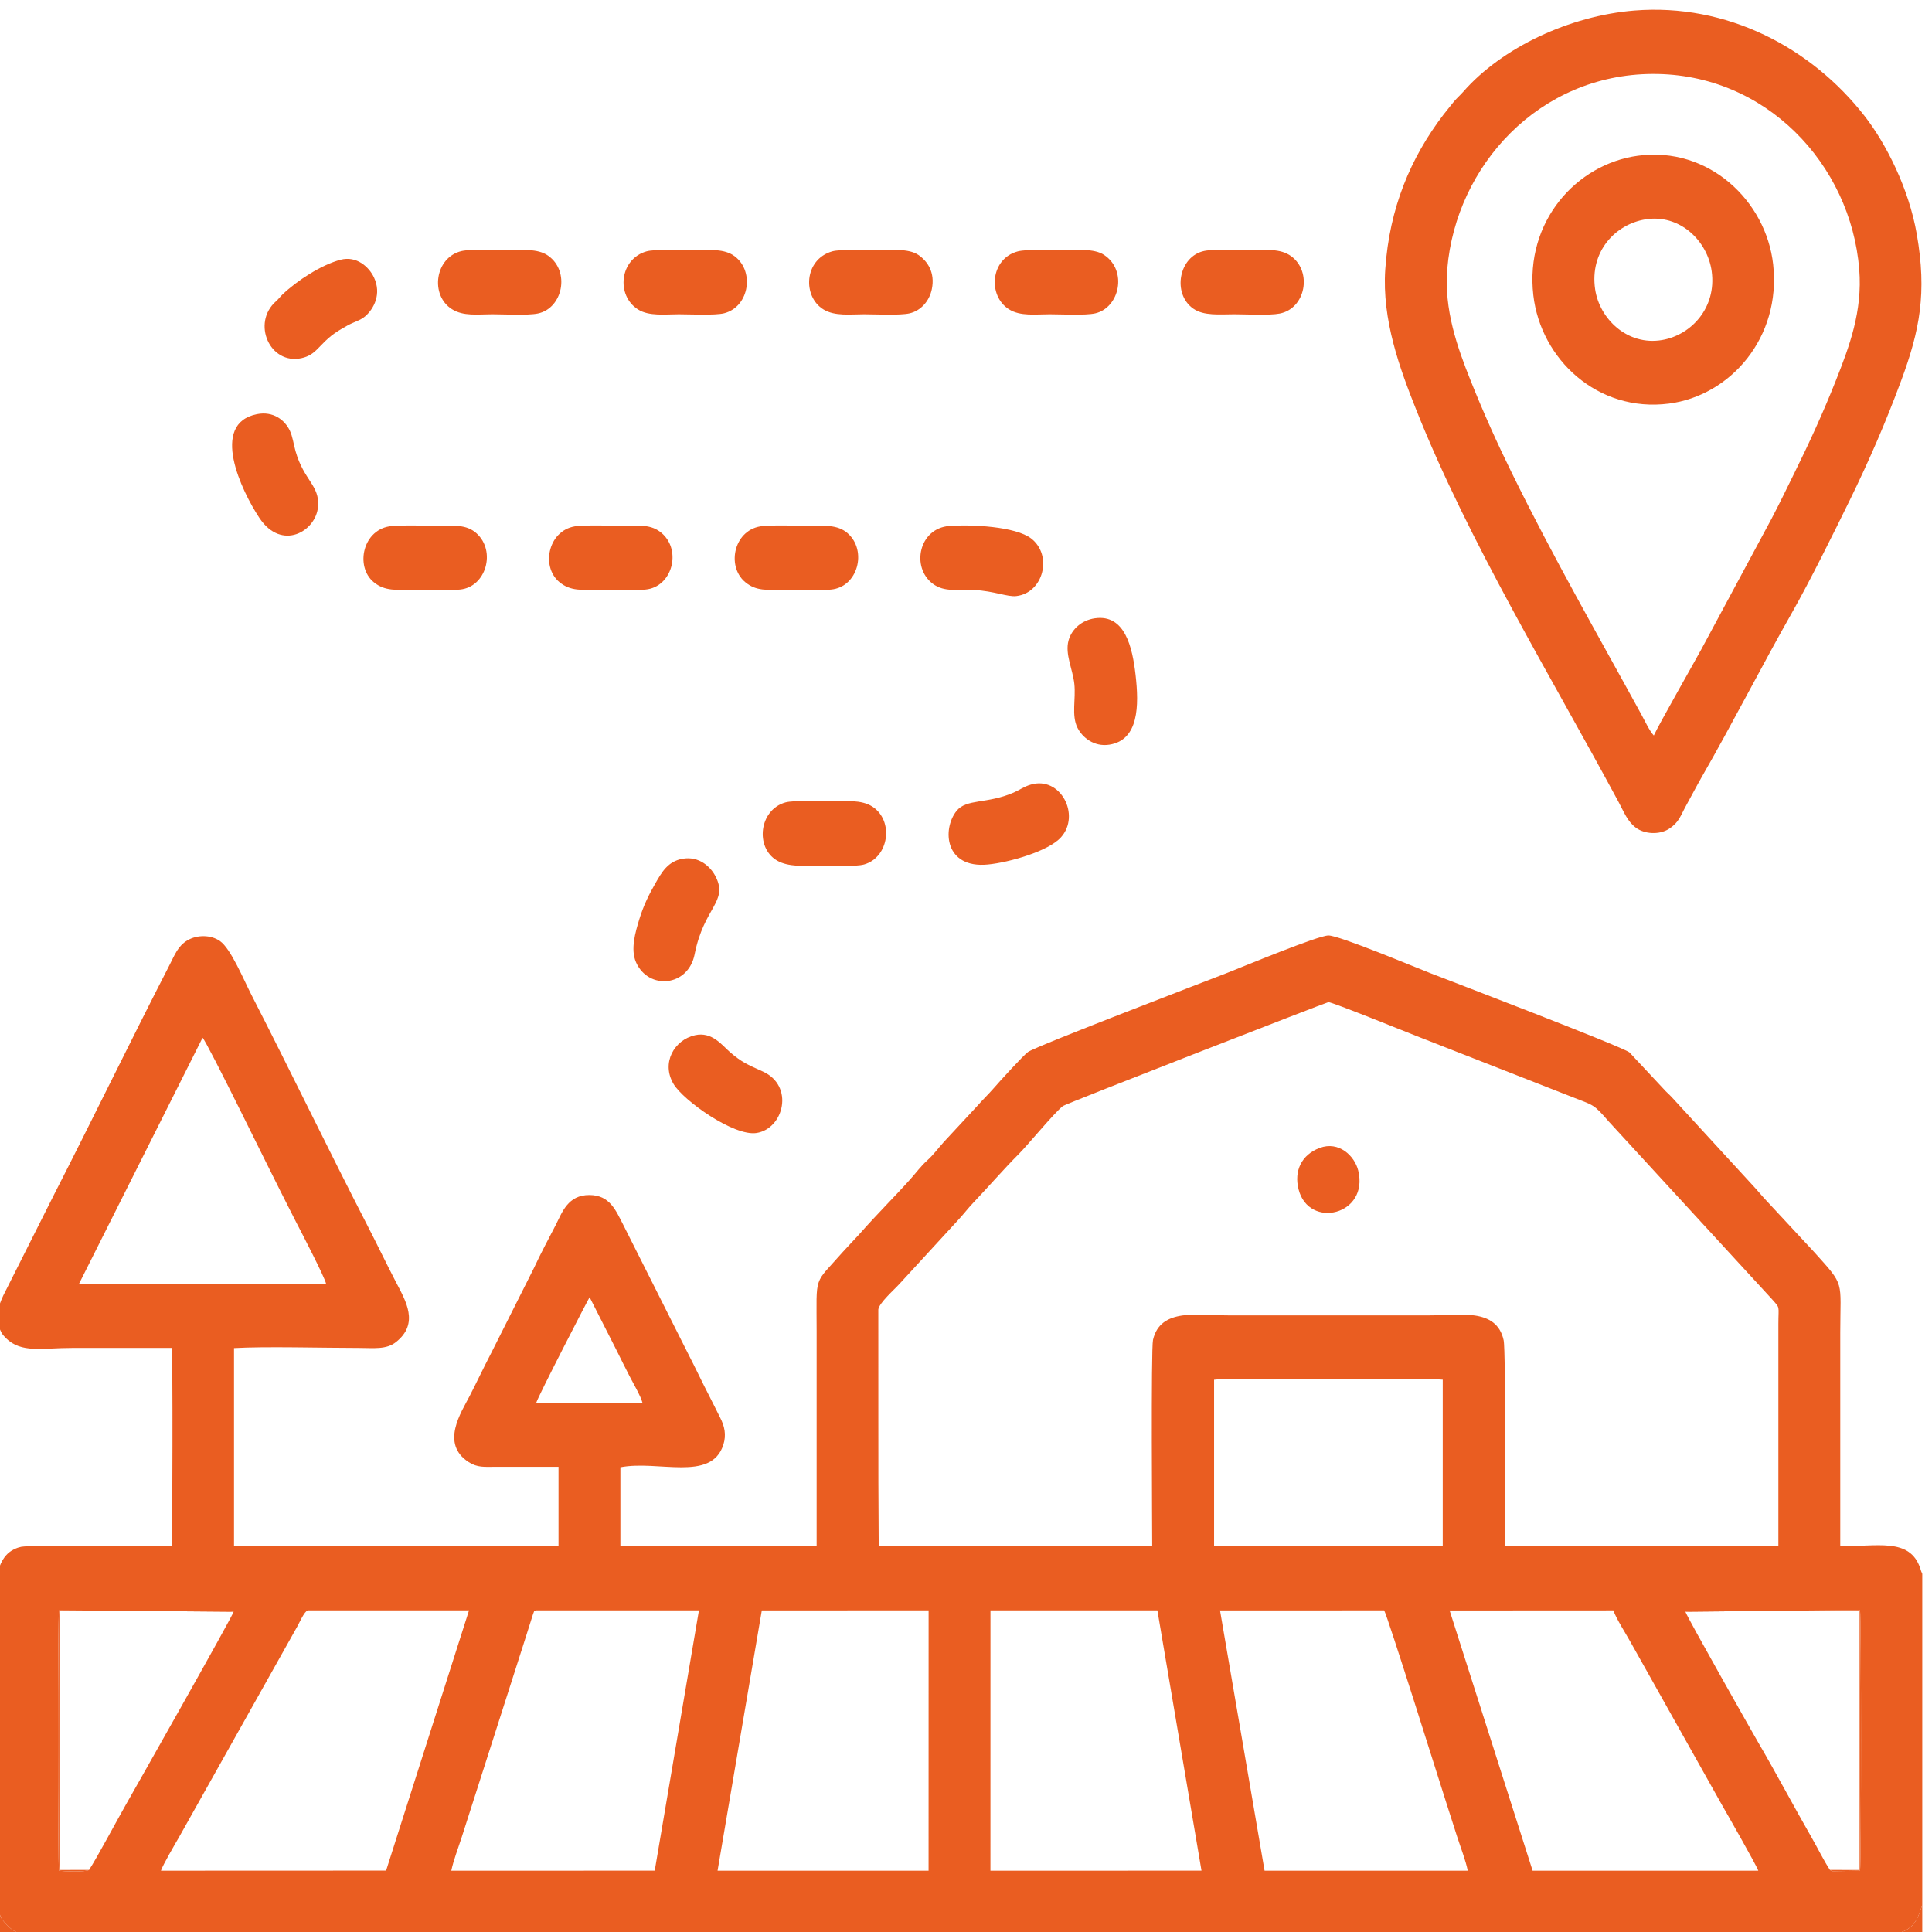
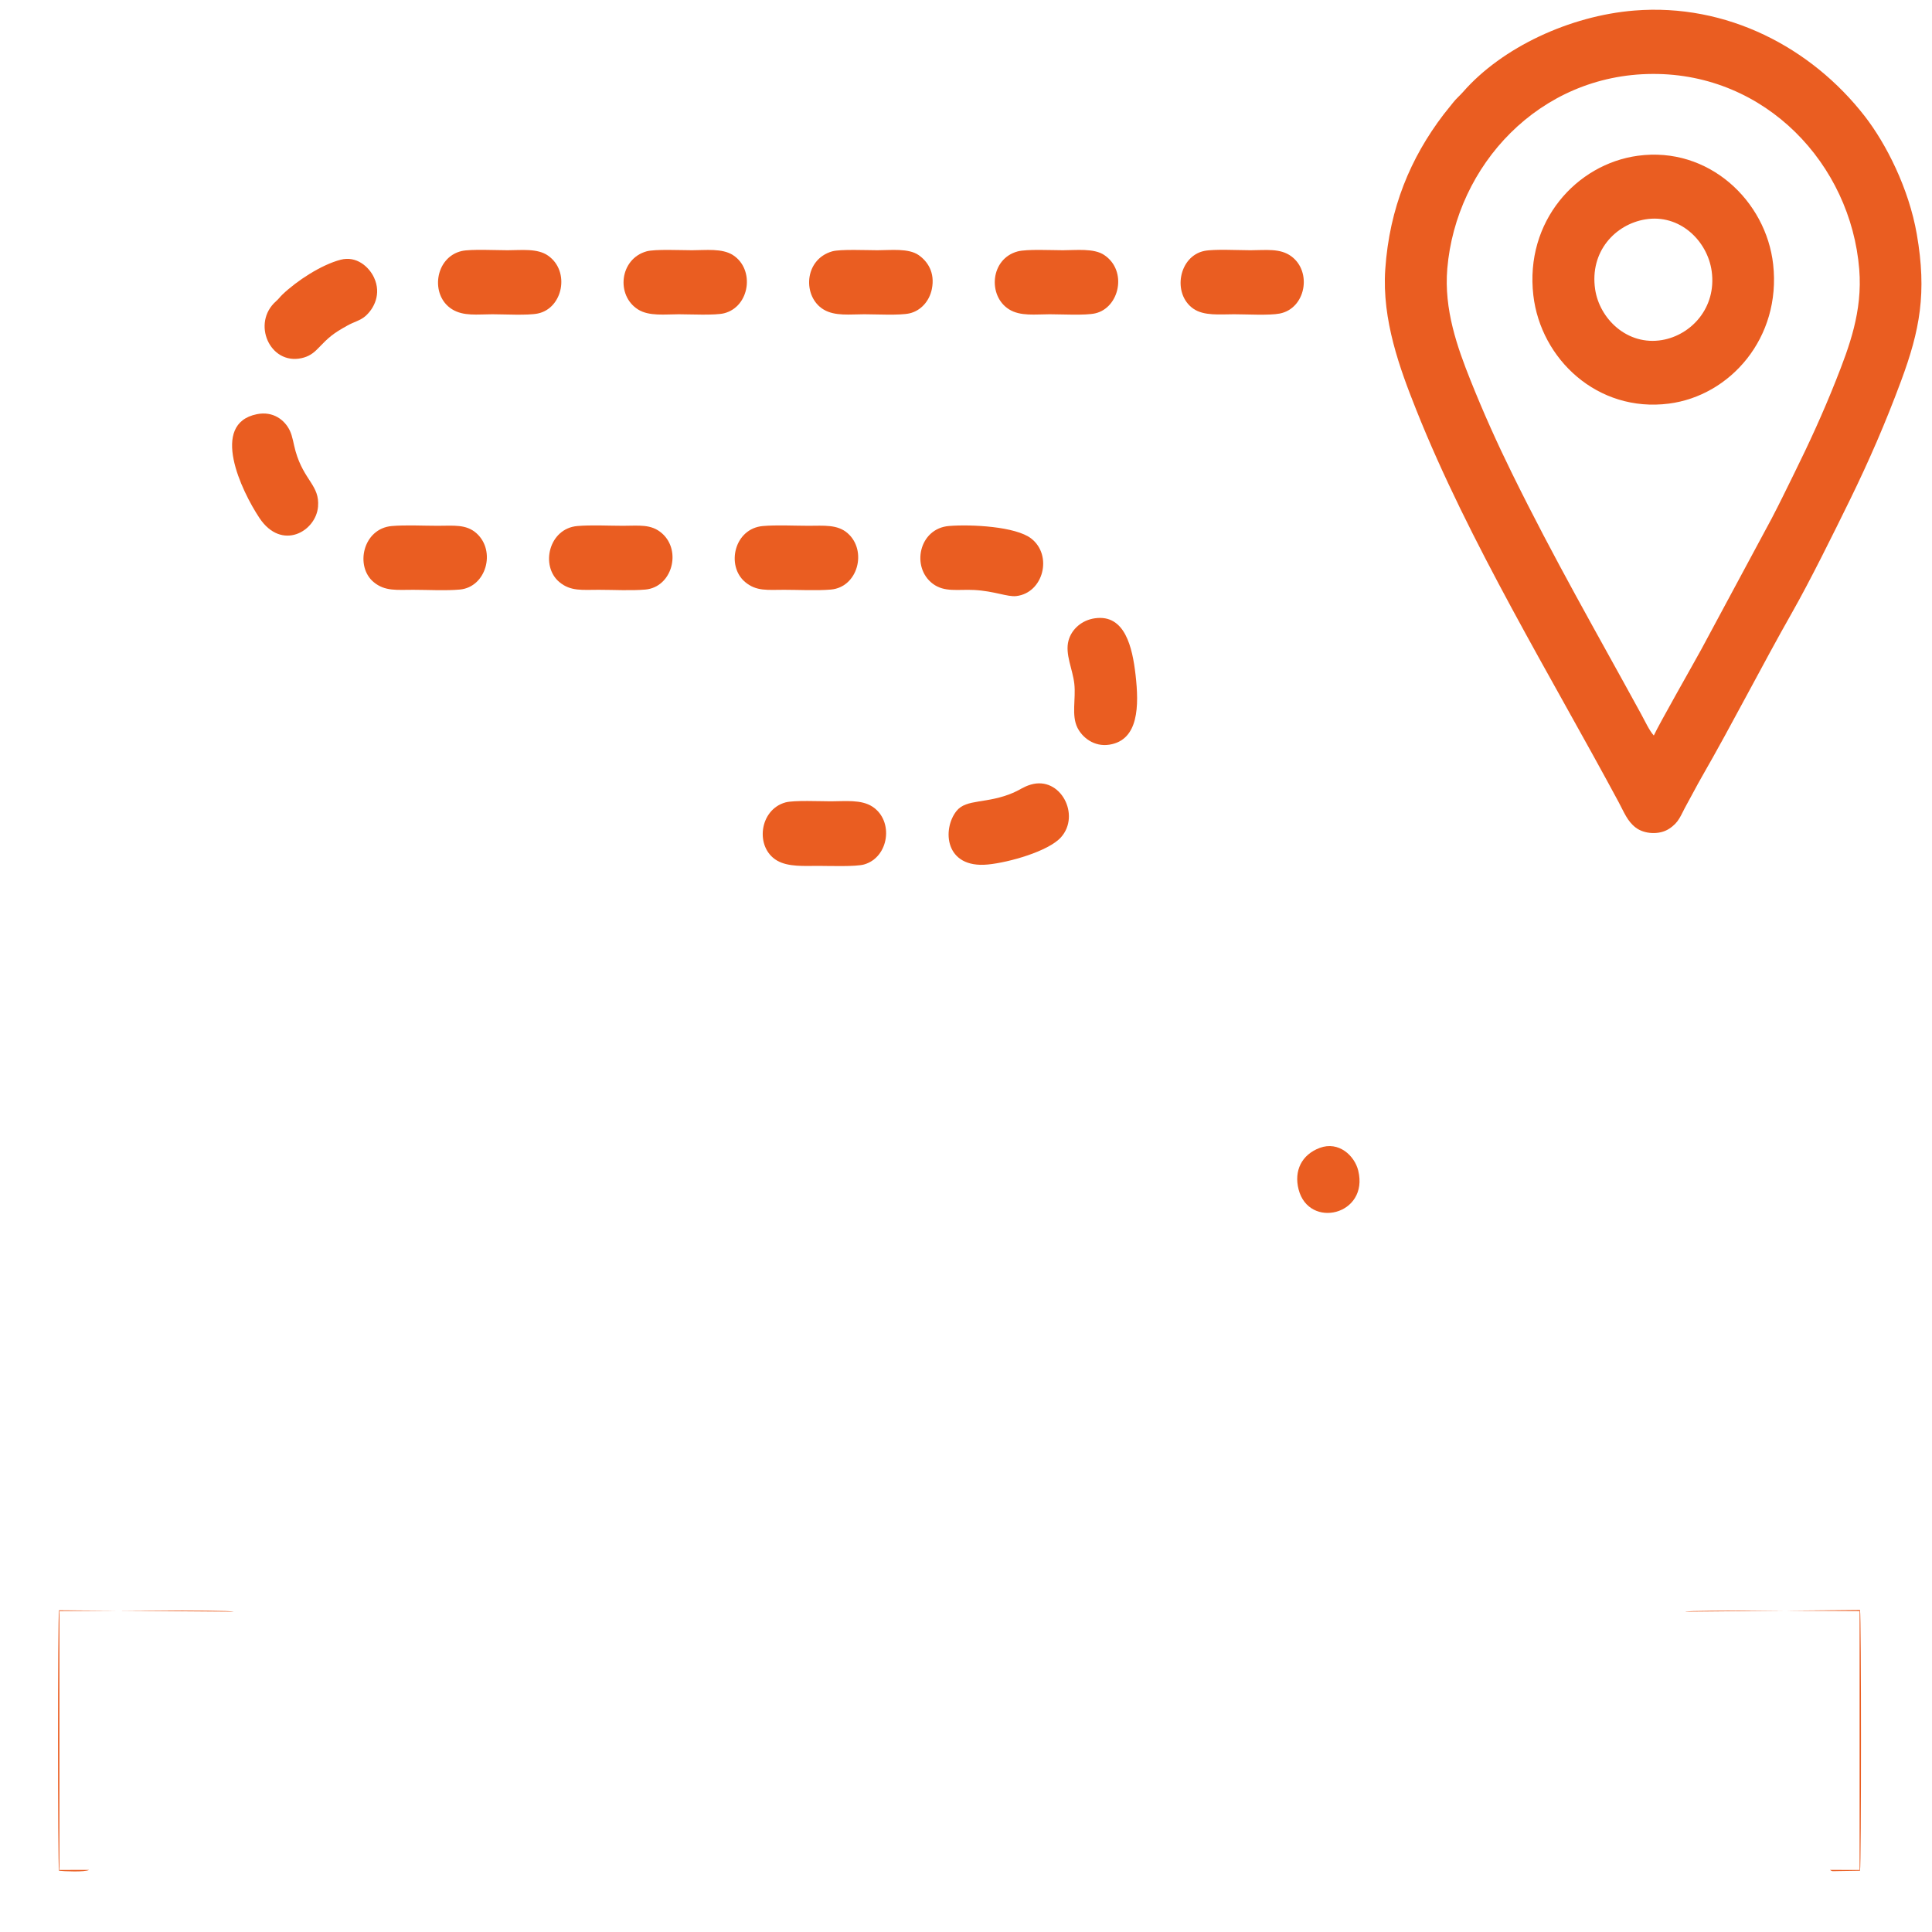
<svg xmlns="http://www.w3.org/2000/svg" xml:space="preserve" width="149px" height="149px" version="1.1" style="shape-rendering:geometricPrecision; text-rendering:geometricPrecision; image-rendering:optimizeQuality; fill-rule:evenodd; clip-rule:evenodd" viewBox="0 0 14900 14900">
  <defs>
    <style type="text/css">
   
    .fil0 {fill:none}
    .fil1 {fill:#EA5D21}
   
  </style>
  </defs>
  <g id="Camada_x0020_1">
    <rect class="fil0" x="-50" y="50" width="14900" height="14900" />
    <g id="_1734419366112">
      <g>
        <path class="fil1" d="M12754.5 5672.4c-33.2,-35.2 -70.7,-116 -98.3,-166.4 -347.1,-634.9 -669.6,-1193 -996.5,-1858 -113,-229.9 -219.1,-465.2 -318.5,-714.3 -101.5,-254.2 -206.2,-546.5 -179.3,-862.4 67.4,-792.5 706,-1497.6 1584.1,-1501.1 872.5,-3.6 1527.7,696.6 1592.9,1507.2 26.1,324.5 -77,596.2 -179.9,856.5 -98.5,248.9 -207.4,485.9 -322.3,718.3 -58.7,118.8 -112.3,230.5 -173.5,347l-542.3 1008.7c-69.5,127.1 -324.1,573 -366.4,664.5zm-151.2 -5591c-495.7,40.3 -1018.4,283.1 -1319.6,627.4 -24.2,27.7 -55.6,54.2 -76.8,82 -24.3,32 -50.3,61.4 -74.5,93.2 -254.1,333.8 -416.7,719.8 -449,1193.6 -26.6,390.1 113.7,768.1 237.9,1080.5 404.4,1017.7 1043.8,2063.5 1562.2,3028.4 42.3,78.7 66.8,146.7 131.4,196 66.6,50.9 182.5,57.7 256.3,10 79.8,-51.6 87.5,-99.5 137.7,-189.3 41,-73.3 74.1,-139.2 115.8,-211.7 235.7,-410 466,-862.2 697.2,-1269.5 136.8,-240.8 319.8,-610.8 445.1,-866.8 145.7,-297.9 274.2,-592.6 394.9,-918.4 144.2,-389 199.7,-677.6 120.8,-1131.1 -61.2,-352.2 -236.4,-697.6 -402.4,-910.9 -410.8,-527.8 -1062.7,-871.5 -1777,-813.4z" />
        <path class="fil1" d="M12688 1692.1c266,-44.7 480.8,165 513,400.3 38.3,279.7 -156.7,491.5 -382.7,530.1 -267.2,45.6 -482.6,-162.8 -516.3,-391.7 -42.7,-290.3 154.3,-499.8 386,-538.7zm-56.5 -490.9c-474.2,64.4 -872.2,507.2 -806,1076.7 57.2,491.7 494.9,905.2 1044.9,834.9 472.5,-60.4 867.9,-506.9 804.5,-1074.4 -54.7,-489.5 -497.3,-911.4 -1043.4,-837.2z" />
        <path class="fil1" d="M6058 6188.3c-203.4,56.1 -236.6,348.2 -65.8,448.2 87.2,51.1 212.8,41.1 321.4,41.3 79.8,0.2 286.6,7.5 350.9,-11 191.8,-55.3 231,-336 64.3,-445.5 -86.8,-56.9 -211.2,-41.4 -321.4,-41.4 -80.7,0 -285,-9.3 -349.4,8.4z" />
        <path class="fil1" d="M6418.2 1938.5c-219,62.8 -229.7,350.1 -66.9,448.3 88,53.1 204,36.9 314,36.9 86.4,0 276.2,10.1 350,-7.2 85.6,-20 152.5,-93.5 171.4,-187.5 26,-128.6 -33.9,-214.3 -102.2,-261.8 -78.2,-54.2 -215.3,-37.3 -317.6,-37.3 -79.3,0 -286.1,-9.3 -348.7,8.6z" />
        <path class="fil1" d="M7849.1 1938.8c-211.7,56 -233.5,343.3 -66.7,447.2 87.3,54.4 203.4,37.7 313.2,37.7 87.8,0 274.4,10.2 350.3,-6.9 187.3,-42.1 252.1,-328.3 69.8,-450.3 -79.5,-53.3 -215.6,-36.6 -318.5,-36.6 -85.3,0 -277.5,-9.7 -348.1,8.9z" />
        <path class="fil1" d="M3560.6 1936c-206.8,48 -246,340.8 -75.3,448.4 89.2,56.1 196.6,39.3 311.6,39.3 89.2,0 273.5,10.2 351,-5.9 192.5,-39.9 251.4,-324.8 79.3,-446 -82.5,-58.2 -206.3,-41.9 -313.1,-41.9 -83.7,0 -285.2,-9.8 -353.5,6.1z" />
        <path class="fil1" d="M7320.1 4056.4c-233.3,18.3 -294.9,318.4 -126.7,445.2 90.6,68.3 196.1,42.1 319.8,48.5 154.8,8 256.5,54.9 324.8,46.9 209.3,-24.4 282.5,-314.5 114.4,-444.3 -119.2,-92.1 -459,-109.9 -632.3,-96.3z" />
        <path class="fil1" d="M9288.4 1935.1c-197.6,40.4 -249.9,329.6 -86,445 81.8,57.7 205.8,43.6 315.7,43.6 91,0 271.3,10.2 351.3,-5.5 200.9,-39.4 251.2,-322.3 89.7,-441.4 -86.8,-64 -196.9,-46.9 -316,-46.9 -88.3,0 -279.7,-10.1 -354.7,5.2z" />
        <path class="fil1" d="M3022.1 4056.8c-223.8,19.1 -286.6,312.3 -139.6,433.1 86.4,71.1 176.5,58.8 304.8,58.8 110.7,0 252.5,8 359.6,-2 202.3,-18.9 280,-296.1 128.9,-433.1 -79.9,-72.4 -177.2,-58.7 -301,-58.7 -110,0 -246.7,-7.2 -352.7,1.9z" />
        <path class="fil1" d="M8444.3 4768.3c-101.4,14.4 -179.5,83.7 -203.5,171.3 -28.8,104.7 32.3,221.9 44.6,334.1 12.9,117.6 -23.6,242.8 24,338.5 37.1,74.8 128,149.4 246.1,130.9 227.5,-35.6 229.6,-300.7 202.1,-539.2 -24.4,-211.3 -81.4,-468.5 -313.3,-435.6z" />
        <path class="fil1" d="M4452.6 4056.8c-220.3,19.1 -287.2,308.2 -138.7,432.2 86.8,72.4 175.6,59.7 303.7,59.7 111.4,0 251.6,7.7 359.7,-1.9 205.1,-18.3 281.7,-297.7 128.6,-433.2 -83.7,-74 -177.7,-58.7 -300.7,-58.7 -109.9,0 -246.8,-7.2 -352.6,1.9z" />
        <path class="fil1" d="M5883.1 4056.9c-220,19.4 -284.9,305.3 -137.7,430.9 86.7,73.9 174.1,60.9 302.5,60.9 112,0 250.9,7.5 359.7,-1.8 208.7,-18 282.6,-299.9 129.8,-434.4 -78.9,-69.5 -184.1,-57.6 -302,-57.6 -109.6,0 -246.8,-7.3 -352.3,2z" />
        <path class="fil1" d="M4987.3 1938.2c-208.1,57.5 -239.3,340 -66.3,448.7 84.8,53.3 207.6,36.8 314,36.8 82.7,0 281.1,9.9 349.9,-7.8 198.1,-50.8 238.5,-337.7 68.6,-448.1 -83.8,-54.4 -210.8,-37.9 -316.9,-37.9 -80.7,0 -284.9,-9.5 -349.3,8.3z" />
        <path class="fil1" d="M2627.1 2003.1c-150.4,39.3 -338.7,163 -448.8,268.3 -21.7,20.8 -25.4,30.5 -50.4,52.7 -188.7,167.8 -47.2,491.1 196.9,438.2 57.8,-12.5 93.3,-39.5 125,-72.4 89.6,-92.9 117.3,-116.8 232,-180.6 47.4,-26.4 97,-37.4 135.2,-70.5 66.7,-57.8 126.8,-171.1 67.5,-298.4 -38.2,-81.8 -134.4,-169.4 -257.4,-137.3z" />
        <path class="fil1" d="M7949.7 6051c-57.8,17.2 -81,39.1 -132.1,61.4 -206.4,89.8 -364.1,45.6 -441.1,142.4 -111,139.5 -91.5,445 242.5,412.4 163.5,-15.9 466.7,-102.2 563.1,-209.4 154.4,-171.6 -3.6,-474.7 -232.4,-406.8z" />
        <path class="fil1" d="M1981.1 3194.3c-365,73.4 -120.3,589.7 19.7,800.3 171.3,257.7 436.3,104.4 452,-87.3 13.5,-164.9 -108.4,-199.2 -173.5,-427.7 -15.3,-53.7 -22.1,-111.8 -43.6,-157.6 -38.8,-82.5 -128.8,-153.1 -254.6,-127.7z" />
      </g>
      <g>
-         <path class="fil1" d="M7638.6 12419.5l1287.4 0 340.2 2007.4 -1627.8 0.2 0.2 -2007.6zm-1763.4 0.3l1286.4 -0.3 -0.3 2007.6 -1627.3 0 341.2 -2007.3zm3533.8 0l1265.8 -0.2c25.8,41.2 429.9,1330.2 482.9,1495.3 26.7,83.6 53,165.6 79.8,249.3 24.6,77.3 66.7,184.5 82,262.9l-1566.9 -0.1 -343.6 -2007.2zm-4359.7 2007.1l-1568.9 0.2c17,-80.4 54.4,-177.1 80.1,-257 27,-84.4 53.3,-166.3 79.8,-249.2l321.1 -1003.1c26.6,-82.9 52.9,-164.8 79.8,-249.3l69.5 -219.3c16.2,-39 0.2,-15.6 22.3,-29.7l1257.3 0 -341 2007.4zm-2071.6 -0.5l-1736.5 0.7c13.2,-42.1 110.9,-208.8 138.7,-256.9l913.7 -1627.9c14.7,-25.1 53.4,-116.6 80.8,-122.8l1242.8 0 -639.5 2006.9zm8202 -2006.1l1262.8 -0.7c20.9,62.6 101.3,187.2 135.9,250.4 46.9,85.8 95.1,167.3 140.8,250.7l560.3 998.5c27.1,47.2 266.2,464.8 280.8,507.9l-1740.5 0 -640.1 -2006.8zm2933.2 2000.9c-47.6,-71.9 -92,-163.6 -137.6,-243.2 -139.9,-243.5 -279.3,-507.4 -419.7,-747.1 -30.9,-52.7 -543.6,-957.6 -557.6,-1001.2l1346.8 -13.1c10.1,45.5 10.1,1968 0,2011l-176.5 2.7c-42.9,0.5 -36,3.7 -55.4,-9.1zm-13425.9 -0.1c-27.7,18.5 -202.5,10.5 -231.8,6.5 -10.2,-43.8 -10.2,-1964.7 0,-2008.6l1346.7 10.6c-15.6,49.8 -773.9,1387.7 -833.5,1492.5 -69.1,121.2 -221,406.7 -281.4,499zm8676.2 -3780.2l29.8 -2.9 1703.9 0.5 29.8 1.9 -0.1 1281.3 -1763.4 1.9 0 -1282.7zm-5227.3 176.8c15.8,-52.3 404.7,-806.9 411.3,-813.2l207 407.8c33.8,68.6 67.7,136.2 101.7,202.3 27,52.6 85.8,152.9 98.9,204l-818.9 -0.9zm4750.1 1105.9l-2109.3 0c-2.8,-324.5 -2.8,-648.9 -2.8,-973.4l-0.2 -850.5c4.7,-49.9 125.7,-156.1 162.1,-196.8l457.3 -497.8c39.5,-42.9 71.4,-85.3 111.6,-127.6 115.4,-121.5 239.7,-264.9 349.4,-374.5 74.2,-74.1 274.6,-319.3 343.3,-373.3 22.8,-17.8 2034.6,-800.9 2047.6,-801 31.6,-0.1 602.4,231.3 683.5,262.9l1190.9 466.5c176.3,69.4 168.4,54.2 286,189.5l1261.4 1373c64.4,73.4 48.4,43.9 48.4,192.9l0 1710.1 -2110.3 0c-0.5,-125.8 9.8,-1503.7 -8.5,-1587.2 -55.5,-253.6 -344.7,-191.8 -577.7,-191.8 -513.2,0 -1026.5,0 -1539.7,0 -237.5,0 -529.8,-61.1 -586.9,189.3 -16,70 -6.1,1481.2 -6.1,1589.7zm-7323.8 -3920.4c39.5,40.4 526.3,1039.5 600.5,1183.1 40.7,78.8 77.6,155.3 118.2,233.5 36.8,70.9 224.3,431 234.2,482l-1905.3 -1.7 952.4 -1896.9zm-1587.2 2109l0 79 16 38.2c15.9,42.6 21.7,58.3 53.8,89.9 120.5,119 277.6,76.3 508.6,76.3 256.6,0 513.2,0 769.8,0 12.4,54.1 4.2,1435.7 4.2,1528 -118.8,0 -1094.2,-9.6 -1164.3,5.8 -146.6,32.2 -165.6,161.3 -188.1,210.2l0 2556.2c42.8,85 0.7,72.5 85.4,156.8 53.5,53.2 87.7,64.7 180.3,65.5l13834 -0.1c158.9,0 317.9,0.7 476.8,0.1 235.9,-0.9 244.6,-166.5 273.5,-222.7l0 -2557.7 -8.6 -20.1c-1,-2.7 -4.9,-15.2 -6.2,-19.3 -79.9,-248.2 -347.2,-165.8 -617.7,-175.4 0,-364.8 0,-729.5 0,-1094.2 0,-183.5 0,-367 0,-550.5 0,-409.1 39.4,-354.7 -199.3,-620l-390.9 -420.7c-22.9,-26.2 -40.2,-45.9 -63.2,-72.3l-643.9 -701.2c-23.3,-25.6 -44.4,-41.8 -67,-67.9l-261.6 -279.9c-64.9,-48.5 -1427,-568.7 -1535.8,-611 -118.7,-46.2 -704.7,-291.8 -785.9,-290.7 -81.8,1.1 -660.5,241.5 -780.1,288.5 -109.7,43.1 -1472.7,563.7 -1536.7,610.1 -37.2,27.1 -214.8,222.3 -263.2,278 -42.7,49.1 -87.6,91.8 -130.2,140.5l-256.6 276.4c-43.2,48.4 -80.2,99.4 -128.3,142.5 -46.8,41.8 -85.8,95.3 -128.2,142.7 -118.8,133 -267.8,281 -390.5,421l-130.2 140.3c-229.7,262 -202.9,163.4 -202.9,615.7l0 1653.4 -1513.5 -0.1 0 -607.4c292.2,-56.8 700.2,114.4 793.6,-172.6 25.7,-79 8.3,-146.7 -23.3,-208.5 -28.8,-56.3 -52.8,-107 -83,-165.2 -57.2,-110.4 -109.4,-222 -165.6,-330.8l-498.1 -989.7c-58.9,-114 -104.1,-231.6 -260.9,-233 -168.7,-1.6 -212.5,135.7 -262,232.3 -55.9,109.1 -114.9,216.7 -166.5,329l-332 660.1c-57.7,111 -109.3,220.8 -165.7,330.6 -62.4,121.4 -227.4,365.6 -6.2,508 67.4,43.3 121.3,36.3 205.5,36.2 162.4,-0.1 324.7,0 487,0l0 613.1 -2502.6 0 0 -1528.7c239.4,-14 690.5,-1.2 968.4,-1.2 107.8,0 205.7,14.3 280.8,-45.2 181.7,-143.7 74.6,-318.4 0.6,-461 -76.2,-146.6 -146,-292.7 -222.5,-441.1 -302.7,-587.8 -588.9,-1183.1 -891.3,-1772.5 -63.8,-124.5 -160.5,-360.2 -244.9,-418.7 -71.1,-49.3 -177.3,-48.3 -250,-5.2 -74.5,44.3 -97.1,110 -140.4,194.3 -297.7,578.9 -590.4,1183.8 -888.8,1767.1l-390.9 777c-19.2,37.7 -31.9,85.5 -50.7,121.8z" />
-         <path class="fil1" d="M5264.5 6622.9c-114.7,20 -161.3,104.9 -210.2,189.7 -49.9,86.6 -92,172.9 -123.7,276.6 -30.1,98.7 -70,232.3 -25.2,332.7 96.2,215.6 402.1,188.5 451.5,-61.2 72.3,-366.2 260.4,-404.9 162.8,-599.4 -38.8,-77.5 -129.1,-160.4 -255.2,-138.4z" />
-         <path class="fil1" d="M5359.5 7983.9c-159.5,36.1 -262.3,213.6 -164.6,376.6 76.6,127.9 465,404.4 639.6,377.3 210,-32.5 293.8,-363.6 48.2,-474.3 -121.5,-54.6 -163.9,-72.7 -253.7,-150 -59.2,-51 -137.1,-159.7 -269.5,-129.6z" />
        <path class="fil1" d="M10178.5 8852.7c-140.2,52.3 -200.3,176.8 -163.5,320.3 79.4,309.1 544.2,198.2 459.9,-145.4 -28.2,-114.9 -150.6,-229.2 -296.4,-174.9z" />
-         <path class="fil1" d="M-25 14925l14850 0 0 -229.6c-28.9,56.2 -37.6,221.8 -273.5,222.7 -158.9,0.6 -317.9,-0.1 -476.8,-0.1l-13834 0.1c-92.6,-0.8 -126.8,-12.3 -180.3,-65.5 -84.7,-84.3 -42.6,-71.8 -85.4,-156.8l0 229.2z" />
        <path class="fil1" d="M12998 12429.7c33.9,-14.9 1196.6,-4.8 1343.7,-4.8l0 1996.8 -228.8 -0.5c19.4,12.8 12.5,9.6 55.4,9.1l176.5 -2.7c10.1,-43 10.1,-1965.5 0,-2011l-1346.8 13.1z" />
        <path class="fil1" d="M687 14421.1l-228.7 0.5 0 -1996.6c149.4,0 1306.4,-11.2 1343.6,4.6l-1346.7 -10.6c-10.2,43.9 -10.2,1964.8 0,2008.6 29.3,4 204.1,12 231.8,-6.5z" />
      </g>
    </g>
  </g>
</svg>